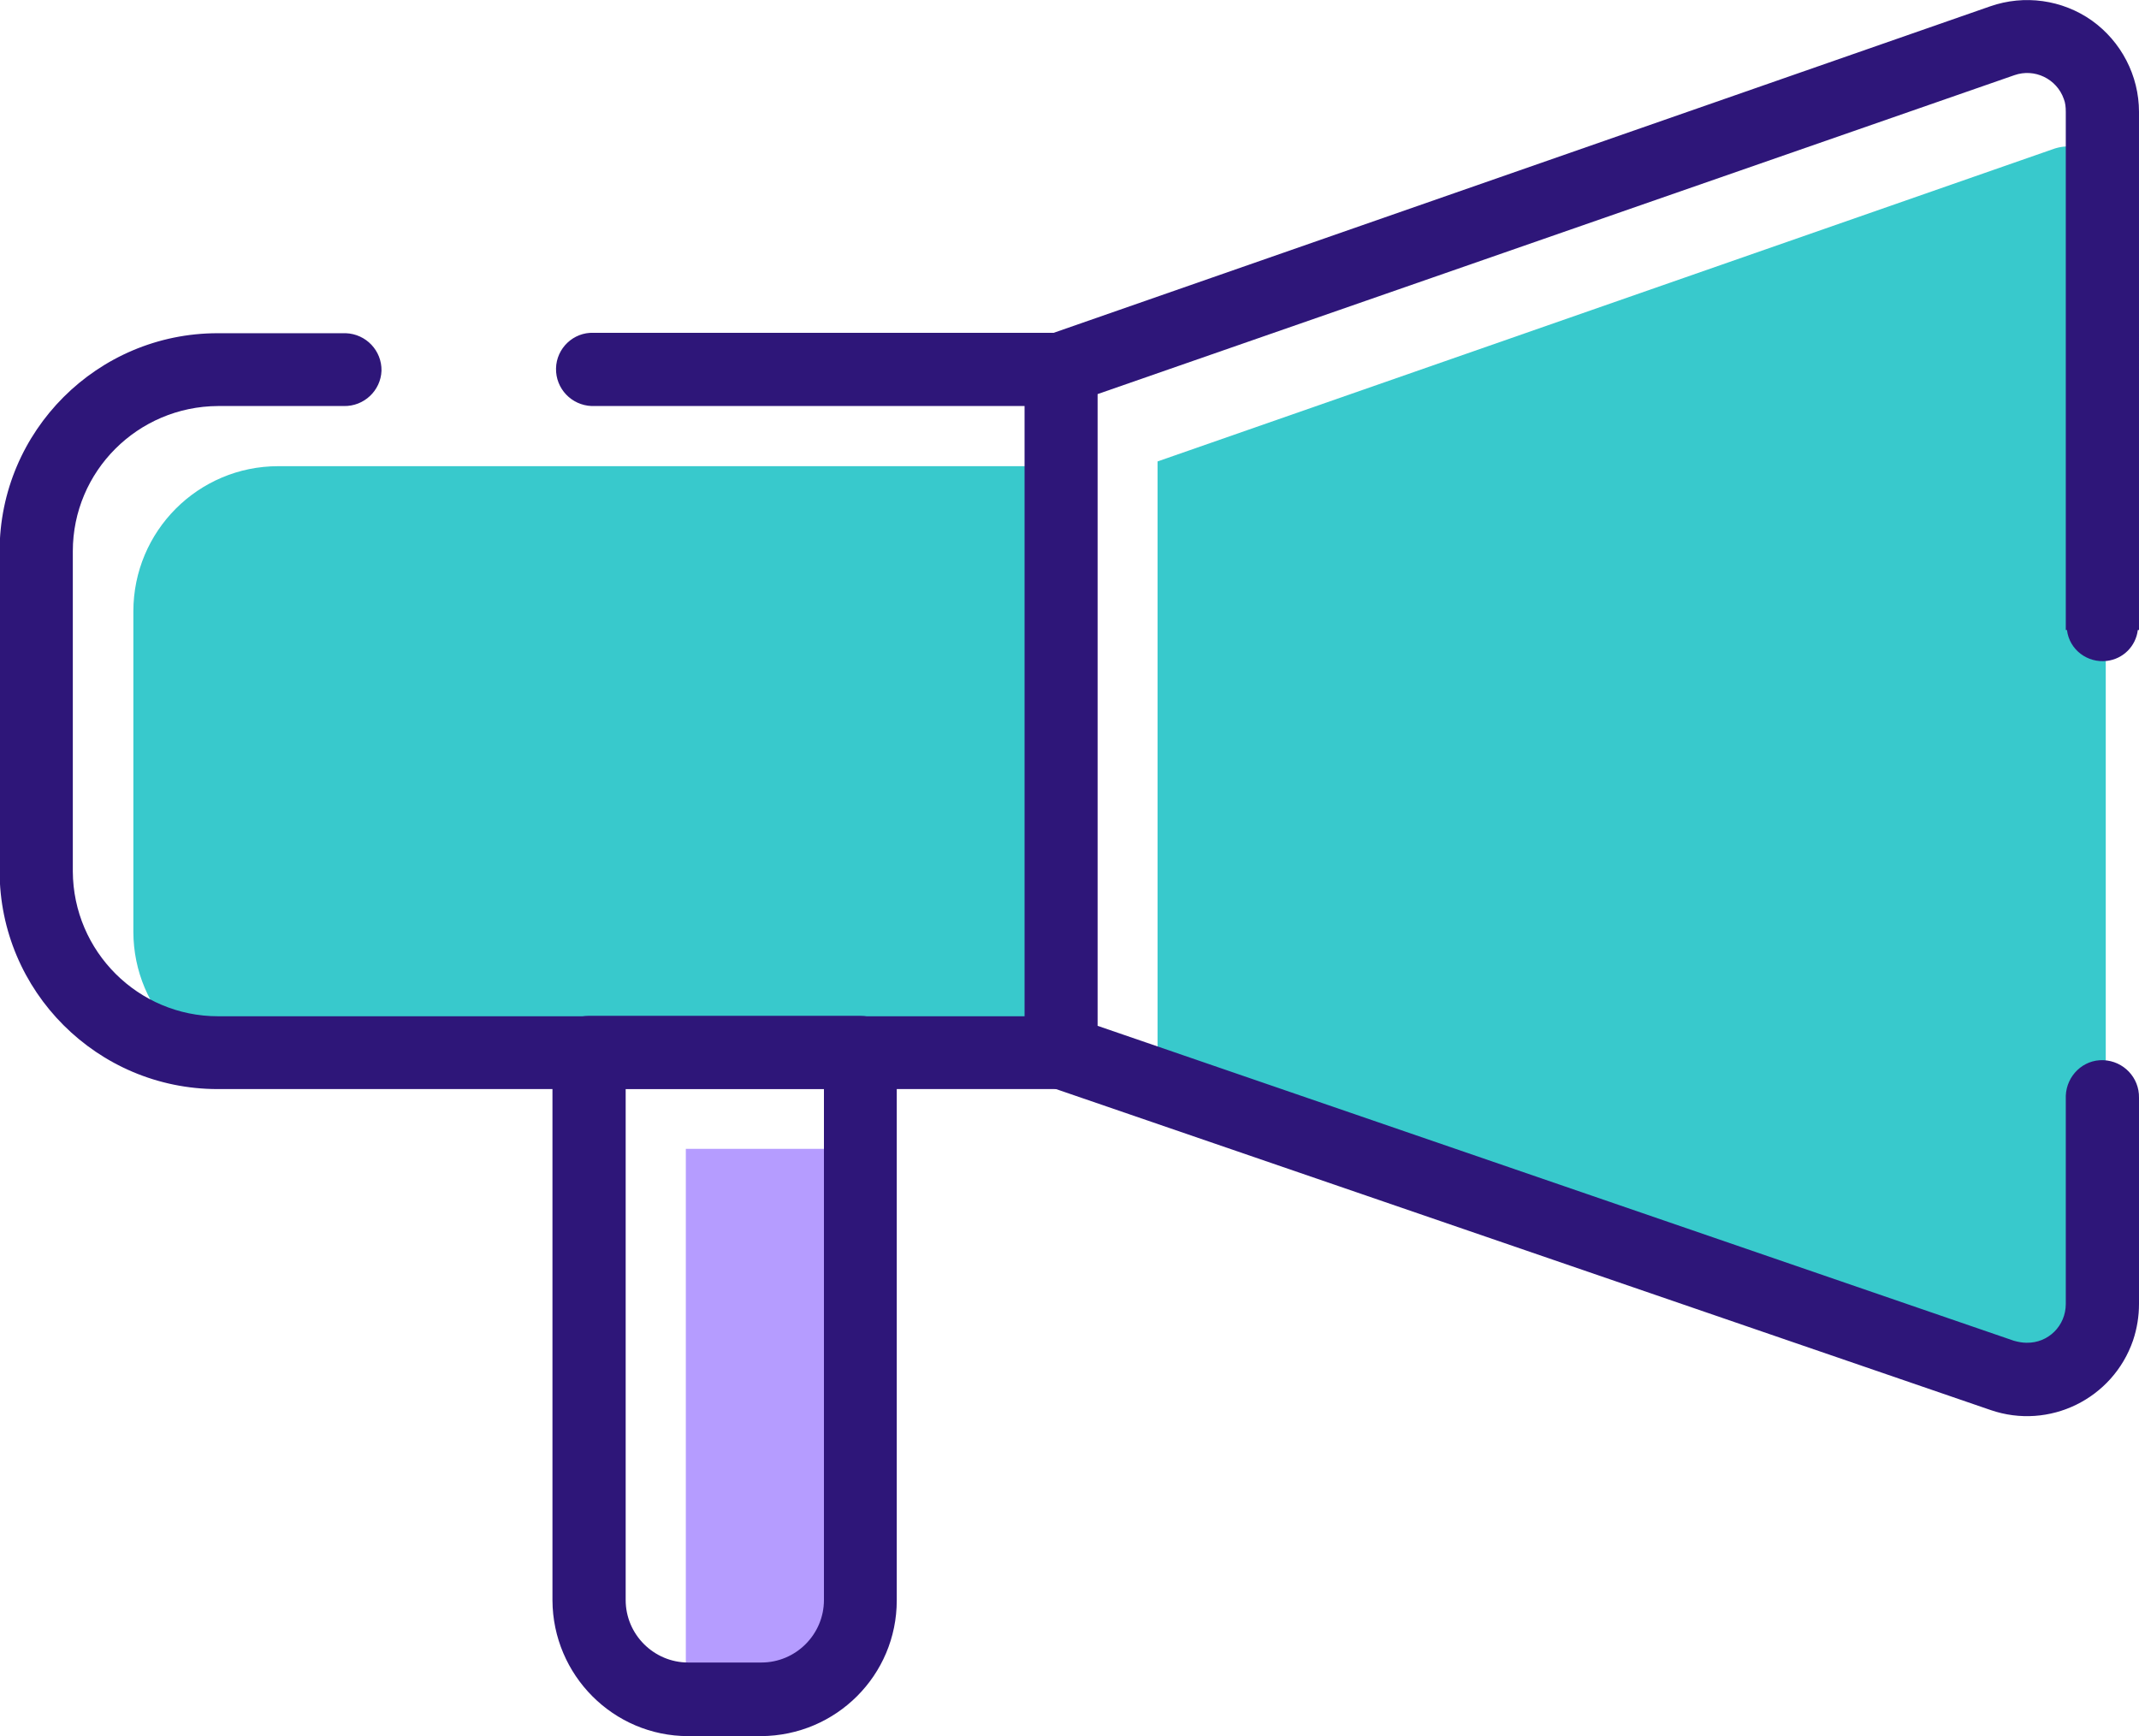
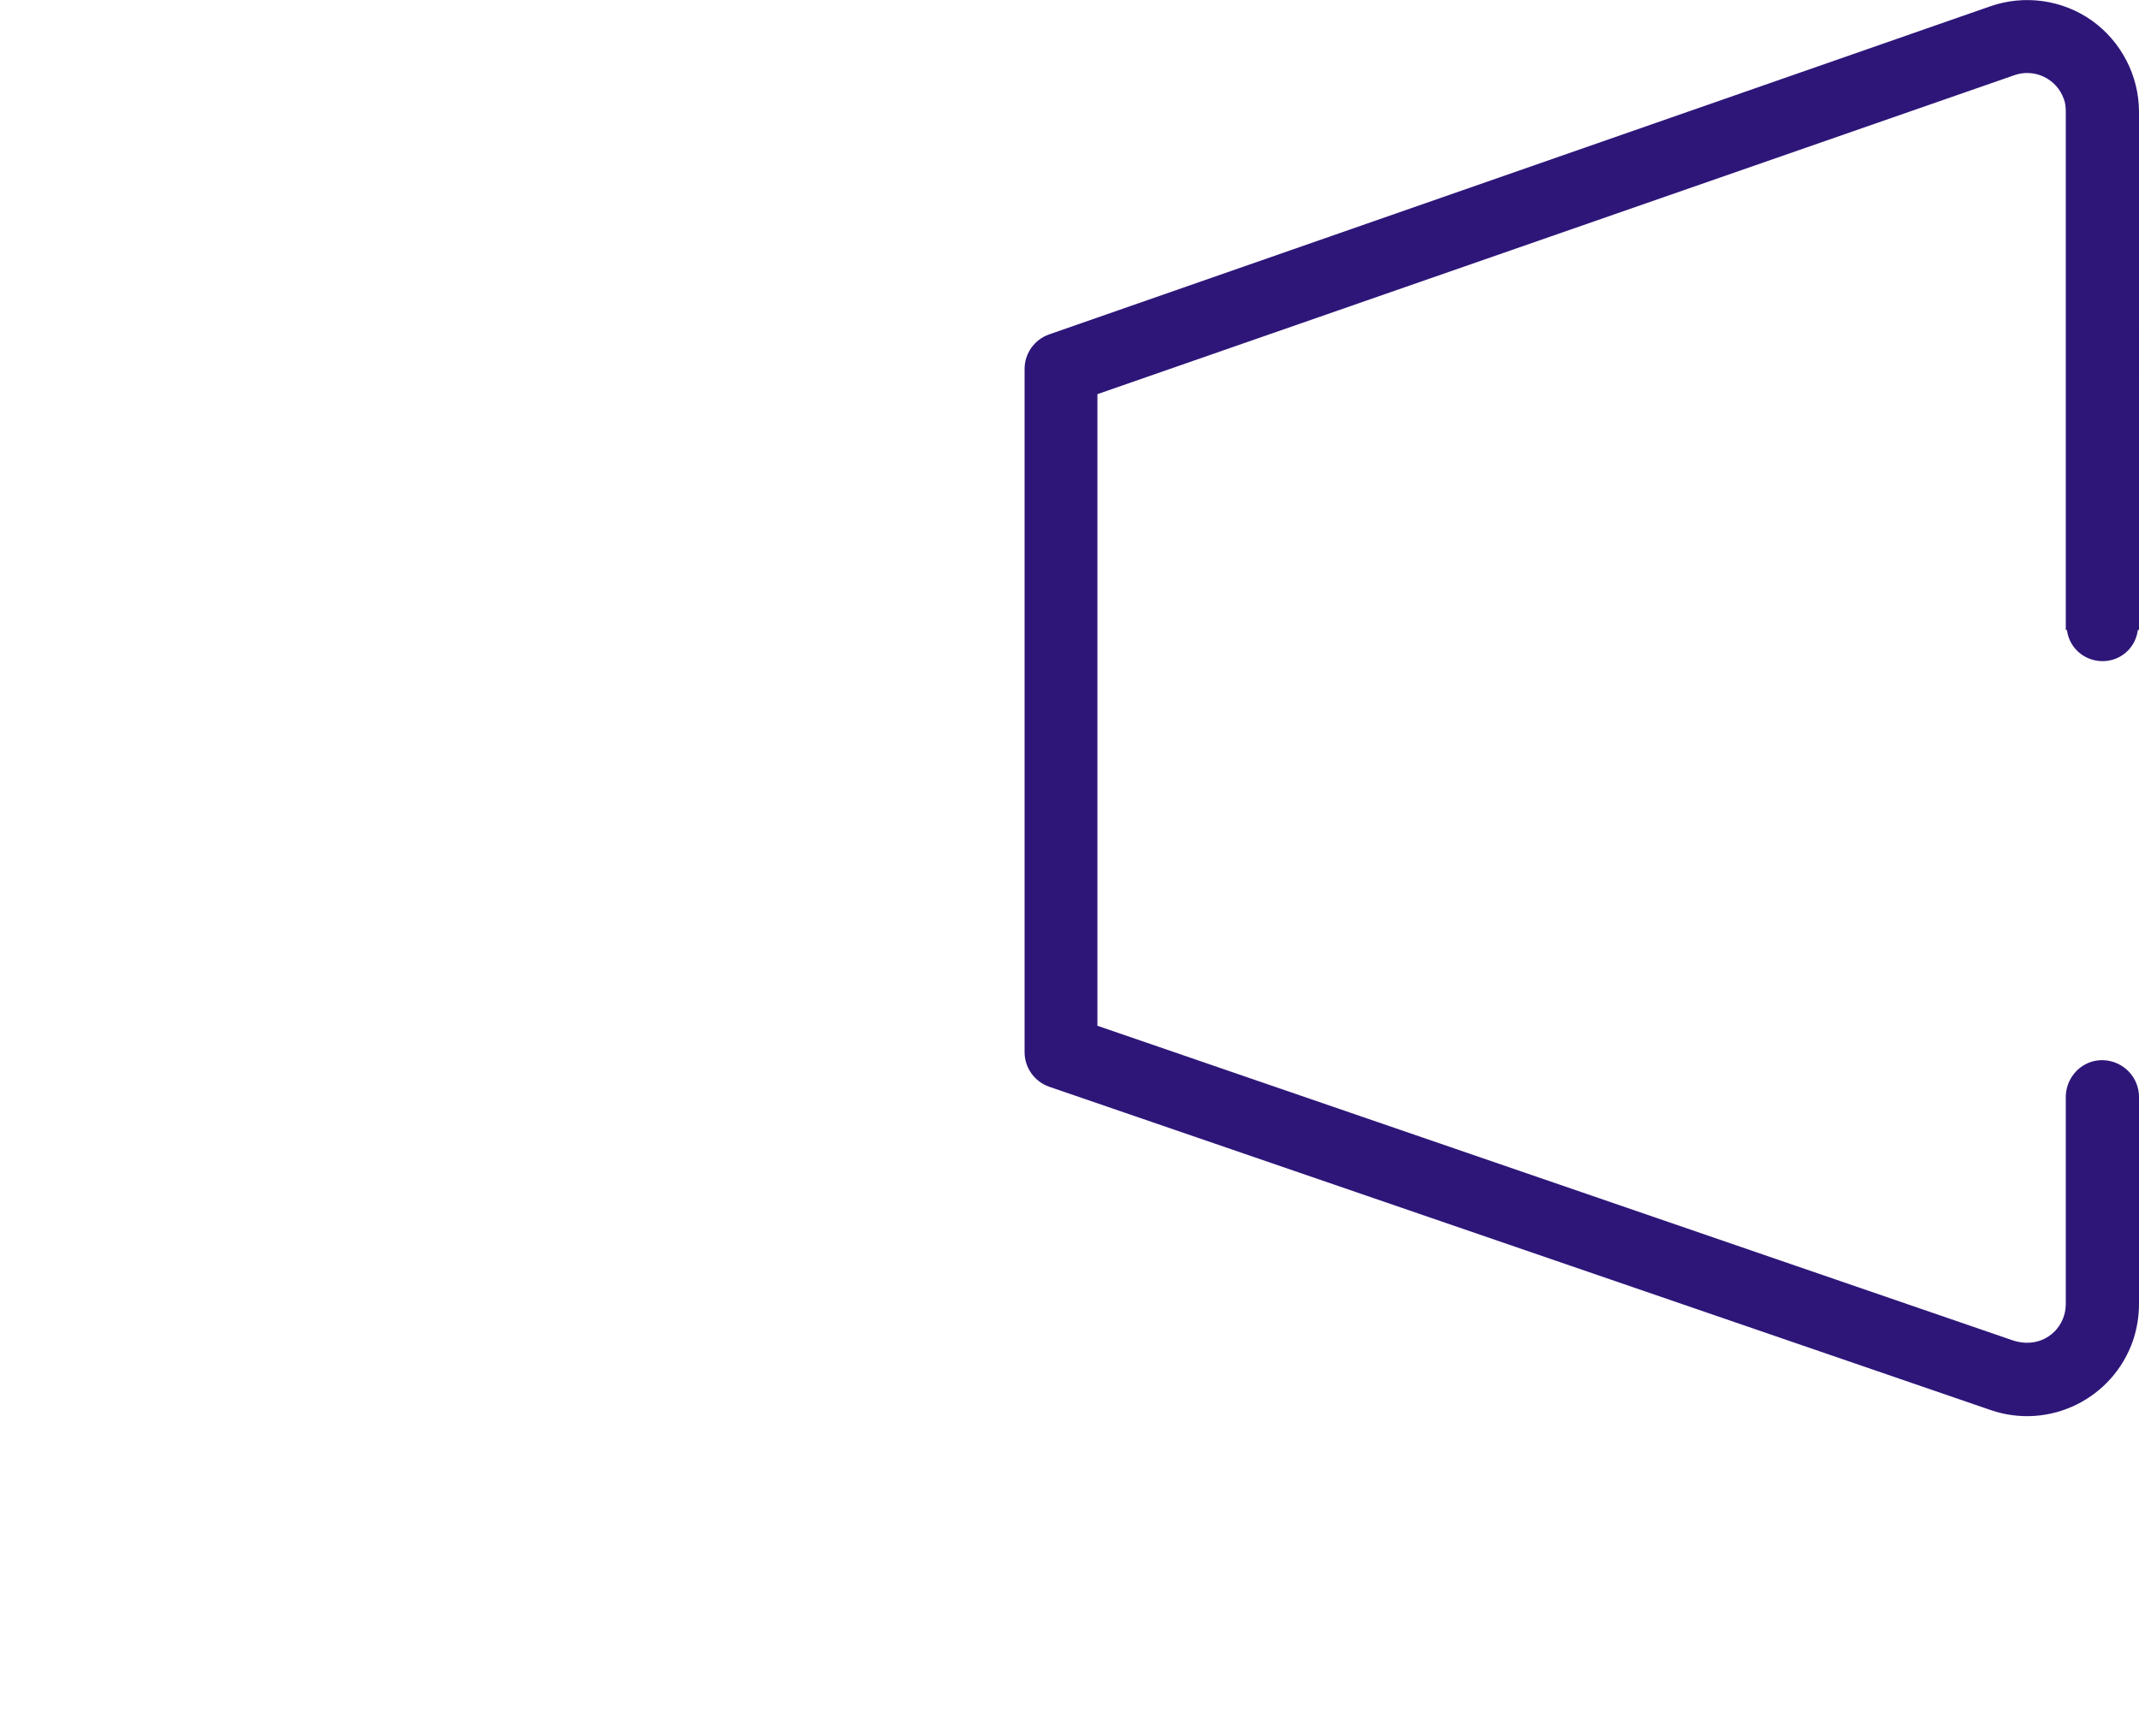
<svg xmlns="http://www.w3.org/2000/svg" id="Layer_2" data-name="Layer 2" viewBox="0 0 54.05 43.87">
  <defs>
    <style>
      .cls-1 {
        fill: #2e1679;
      }

      .cls-2 {
        fill: #b59cff;
      }

      .cls-3 {
        fill: #38c9cc;
      }
    </style>
  </defs>
  <g id="Layer_1-2" data-name="Layer 1">
    <g>
-       <path class="cls-3" d="M7.03,11.78c-2.02,0-3.66,1.64-3.66,3.67v8.09c0,2.02,1.64,3.66,3.66,3.66h20.38v-15.42H7.03Z" />
-       <path class="cls-3" d="M29.26,27.28l20.06,6.9c.93.19,1.88.23,2.81.14.49-.74.86-1.56,1.08-2.42V4.66c0-.53-.43-.96-.97-.96-.1,0-.21.02-.31.05l-22.68,7.91v15.62Z" />
-       <path class="cls-2" d="M17.33,29.04v12.92c0,.87.71,1.58,1.58,1.58,1.89,0,3.43-1.54,3.43-3.43v-11.08h-5.01Z" />
-       <path class="cls-1" d="M15.81,27.51v12.92c0,.87.71,1.58,1.58,1.58h1.85c.87,0,1.58-.71,1.58-1.58v-12.92h-5.01ZM19.24,43.87h-1.85c-1.89,0-3.42-1.54-3.43-3.43v-13.85c0-.51.41-.92.92-.92h6.86c.51,0,.92.41.92.92v13.85c0,1.89-1.53,3.42-3.43,3.43" />
-       <path class="cls-1" d="M26.82,8.41h-11.82c-.51-.02-.94.39-.95.9-.01.51.39.93.9.95.02,0,.04,0,.06,0h10.89v15.42H5.51c-2.02,0-3.66-1.64-3.67-3.66v-8.09c0-2.02,1.64-3.66,3.67-3.67h3.18c.51.01.93-.39.95-.89.01-.51-.39-.93-.9-.95h-3.24c-3.04,0-5.51,2.47-5.51,5.51v8.08c0,3.04,2.47,5.51,5.51,5.51h21.31c.51,0,.92-.41.92-.92h0V9.33c0-.51-.41-.92-.92-.92" />
      <path class="cls-1" d="M52.86.52c-.75-.53-1.71-.66-2.57-.36l-23.78,8.29c-.37.13-.62.48-.62.87v17.27c0,.39.25.74.62.87l23.79,8.17c1.48.51,3.09-.28,3.6-1.76.1-.3.15-.61.15-.92v-5.21c.01-.51-.39-.93-.9-.95-.51-.02-.93.39-.95.9v5.26c0,.55-.44.99-.99.98-.11,0-.21-.02-.32-.05l-23.16-7.96v-15.96L50.9,1.9c.51-.18,1.07.09,1.25.6.04.1.05.21.05.33v13.09h.03c.06.5.52.84,1.01.78.41-.05.73-.37.78-.78h.03V2.83c0-.92-.45-1.78-1.19-2.31" />
    </g>
  </g>
</svg>